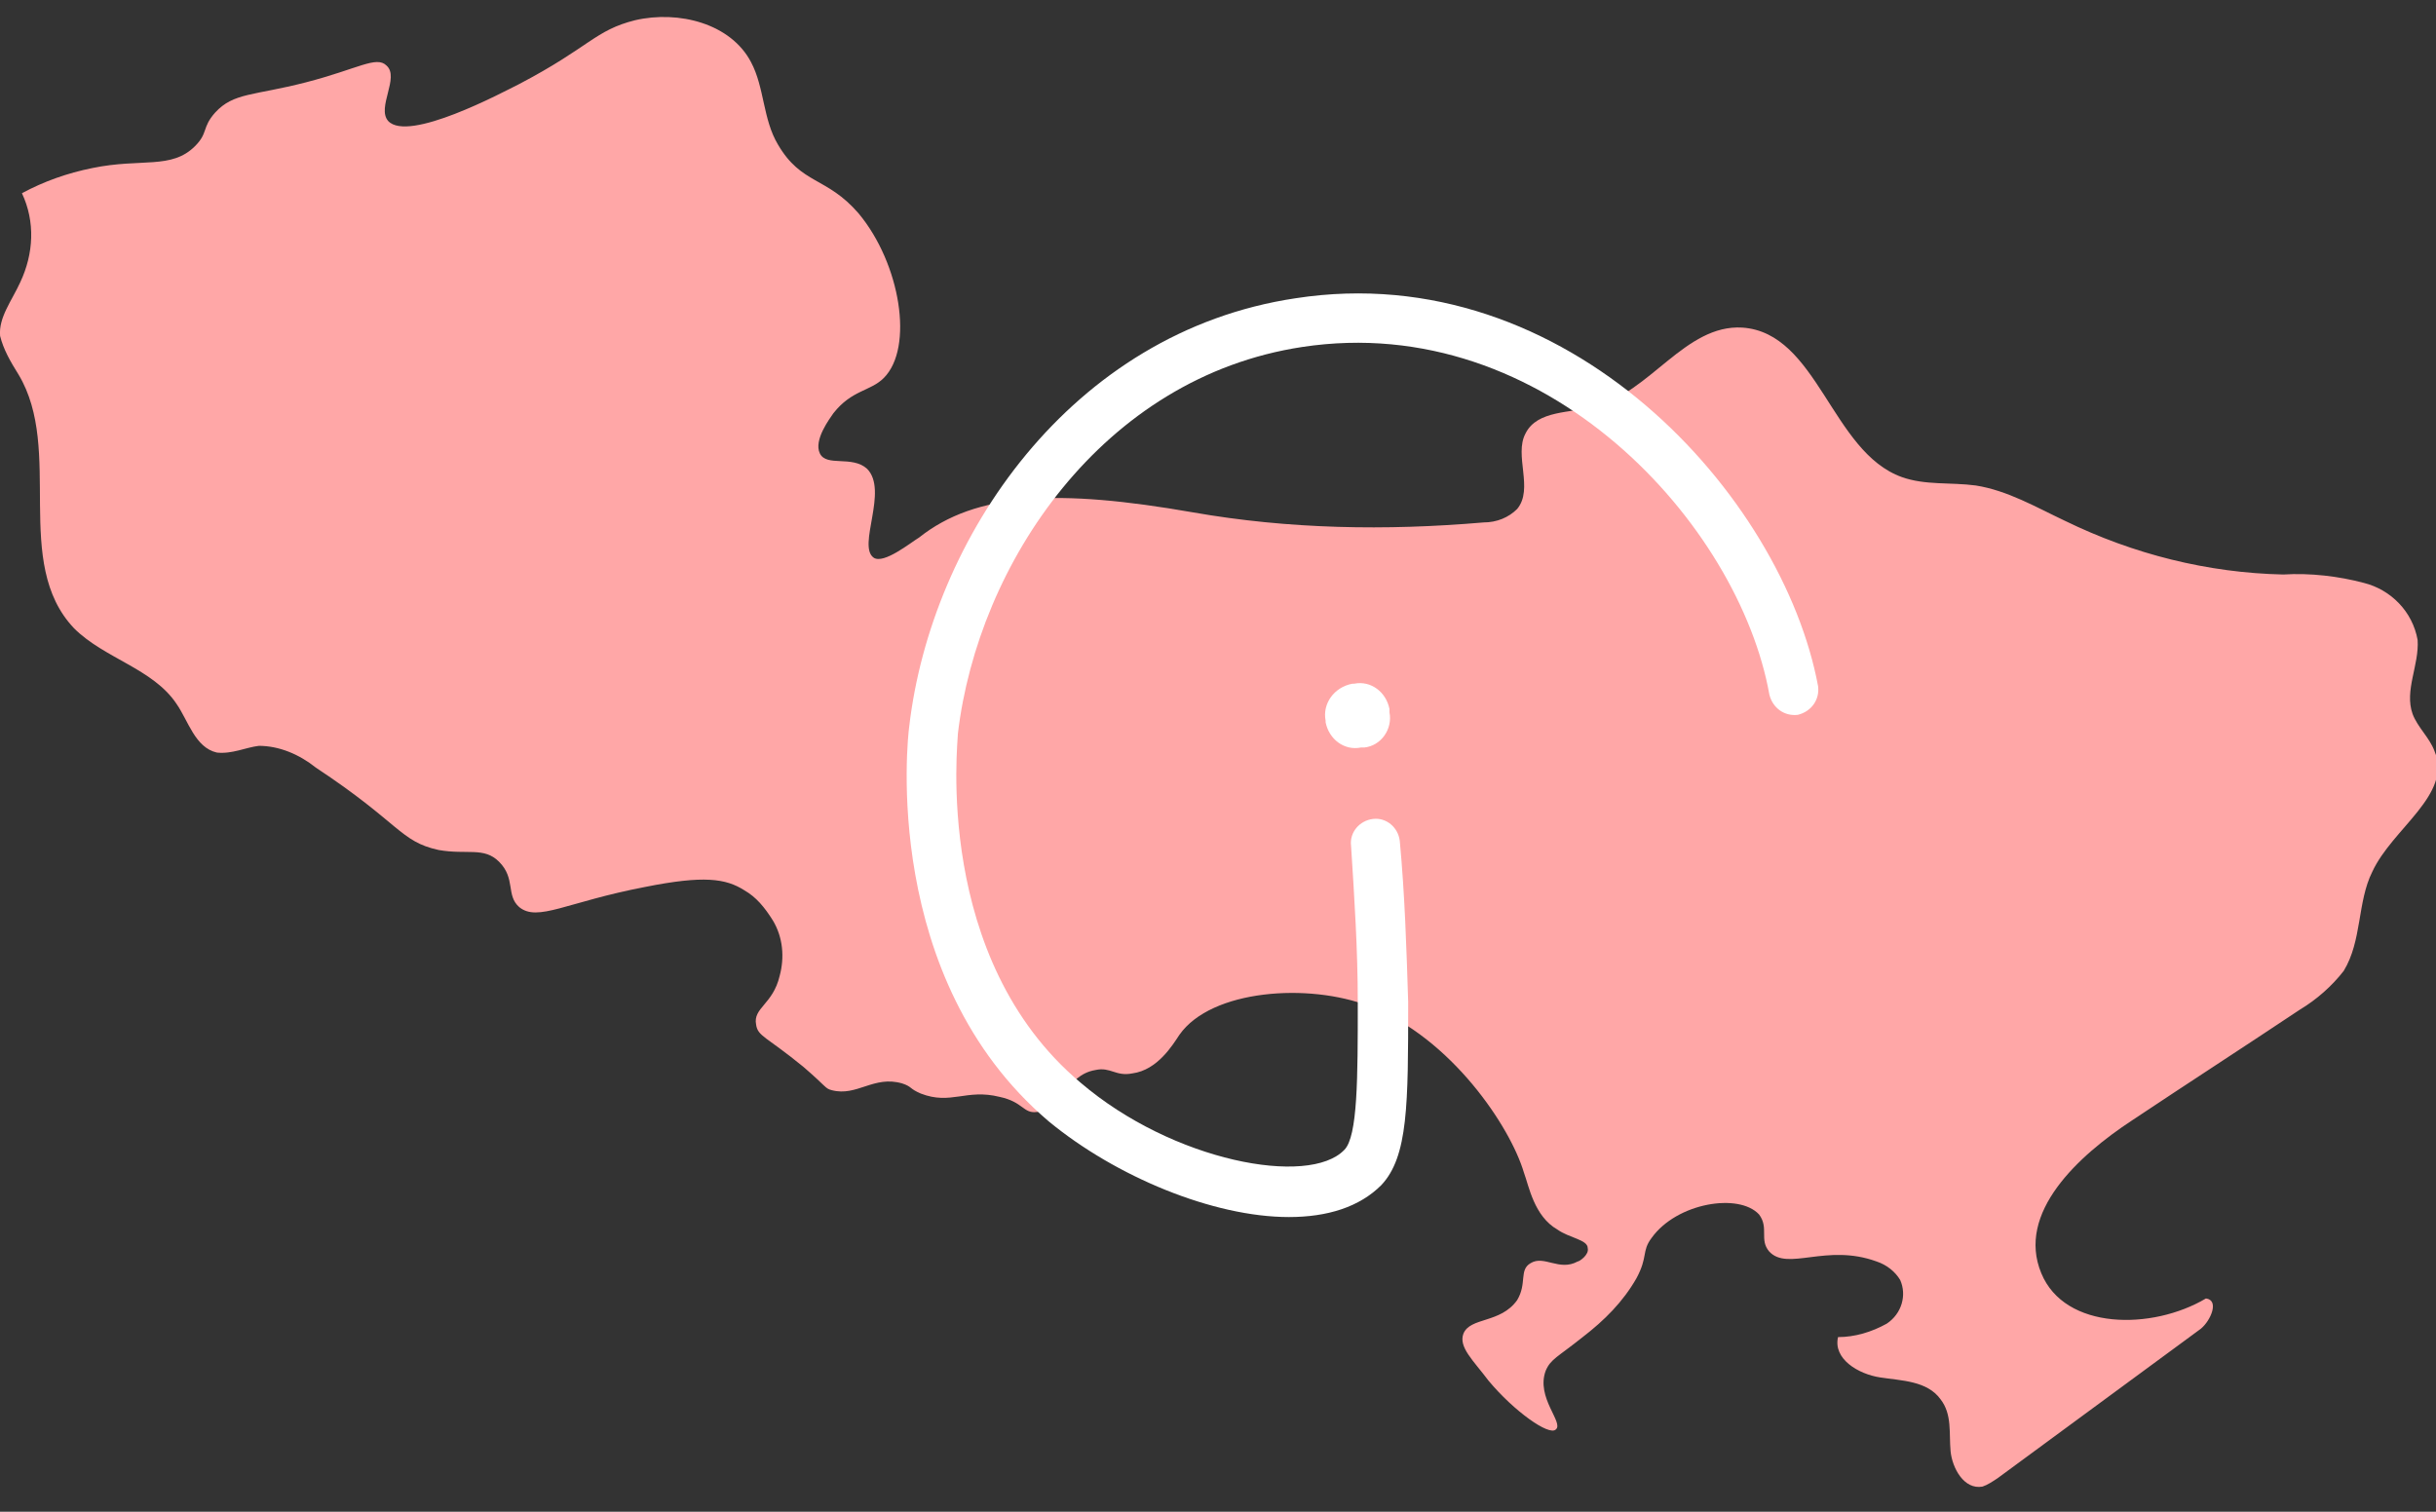
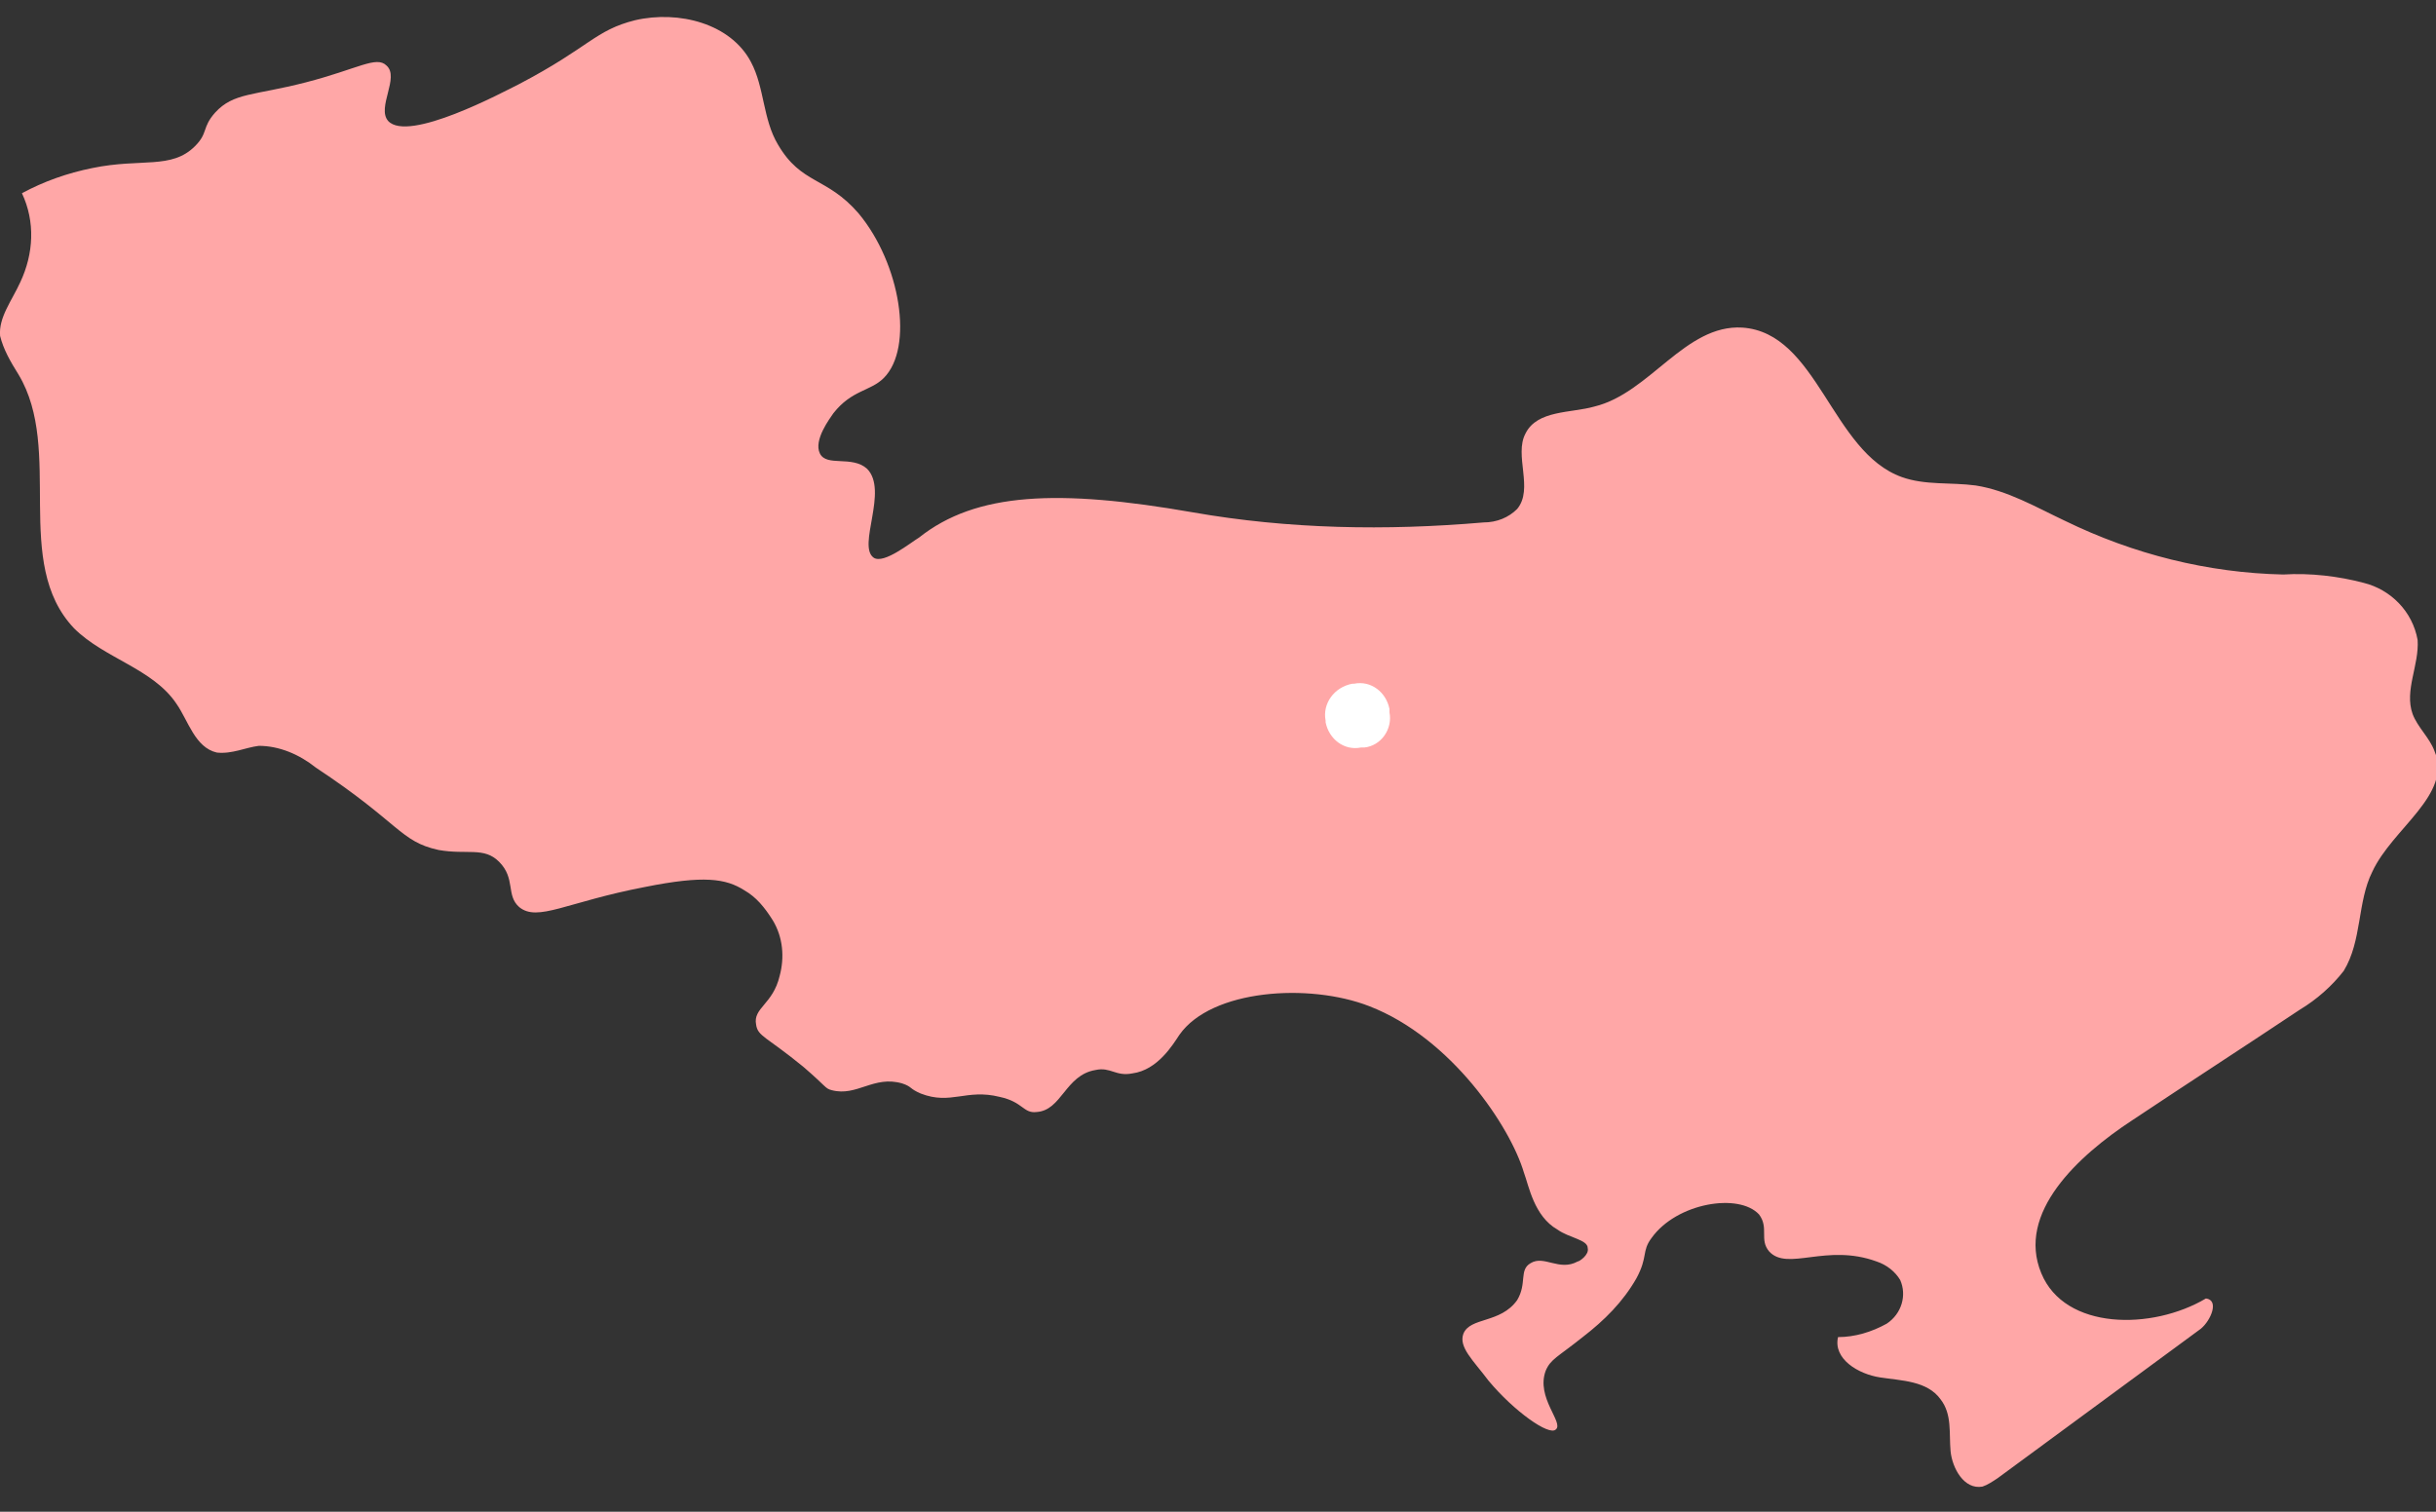
<svg xmlns="http://www.w3.org/2000/svg" version="1.1" id="Warstwa_1" x="0px" y="0px" viewBox="0 0 145 90" style="enable-background:new 0 0 145 90;" xml:space="preserve">
  <rect x="0" y="0" width="145" height="90" fill="#333333" stroke="none" />
  <style type="text/css">
	.st0{fill:#FFA7A7;}
	.st1{fill:#CCAAA8;}
	.st2{fill:#FFFFFF;}
</style>
  <g transform="translate(0.006 0.003)">
    <path class="st0" d="M18.8,45.7c-1-0.8-2.2-1.3-3.4-1.3c-0.8,0.1-1.6,0.5-2.5,0.4c-1.3-0.3-1.7-1.9-2.4-2.9   c-1.4-2.1-4.3-2.7-6.1-4.5c-3.7-3.9-0.6-10.6-3.3-15.1C0.6,21.5,0.2,20.8,0,20c-0.1-1.1,0.7-2.1,1.2-3.2c0.8-1.7,0.9-3.6,0.1-5.3   C2.6,10.8,4,10.3,5.5,10c2.9-0.6,4.7,0.1,6.1-1.3c0.8-0.8,0.4-1.1,1.2-2c1.1-1.2,2.3-1,5.4-1.8c3.1-0.8,4.2-1.6,4.8-1   c0.8,0.7-0.6,2.5,0.1,3.3c1.2,1.3,6.8-1.7,7.8-2.2c4.2-2.2,4.5-3.2,6.9-3.8c2.6-0.6,5.7,0.2,6.9,2.5c0.8,1.5,0.7,3.4,1.6,4.9   c1.4,2.4,2.9,1.9,4.8,4.1c2.5,3,3.3,8,1.5,9.8c-0.8,0.8-1.9,0.7-3,2.1c-0.2,0.3-1.2,1.6-0.8,2.4c0.4,0.8,1.9,0.1,2.8,0.9   c1.3,1.3-0.6,4.6,0.4,5.3c0.6,0.4,2.2-0.9,2.7-1.2c3.4-2.7,8.3-2.9,16.3-1.5c5.7,1,11.5,1.1,17.3,0.6c0.8,0,1.5-0.3,2-0.8   c1-1.2-0.2-3.2,0.5-4.5c0.7-1.4,2.7-1.2,4.1-1.6c3.3-0.8,5.4-4.9,8.8-4.7c4.5,0.3,5.3,7.4,9.5,8.9c1.4,0.5,2.9,0.3,4.4,0.5   c1.9,0.3,3.6,1.3,5.3,2.1c4.1,2,8.5,3.1,13,3.2c1.6-0.1,3.3,0.1,4.8,0.5c1.6,0.4,2.9,1.7,3.2,3.4c0.1,1.5-0.8,3-0.3,4.4   c0.3,0.8,1,1.4,1.3,2.2c1.1,2.6-2.5,4.6-3.7,7.2c-0.9,1.8-0.6,4.1-1.7,5.9c-0.7,0.9-1.6,1.7-2.6,2.3c-3.3,2.2-6.7,4.4-10,6.6   c-3.2,2.1-6.9,5.5-5.4,9.1c1.4,3.4,6.6,3.4,9.8,1.5c0.8,0.1,0.3,1.3-0.3,1.8l-12.1,8.9c-0.3,0.2-0.6,0.4-0.9,0.5   c-1.1,0.2-1.8-1.1-1.9-2.1c-0.1-1.1,0.1-2.2-0.6-3.1c-0.8-1.1-2.3-1.1-3.6-1.3c-1.3-0.2-2.8-1.1-2.5-2.4c1,0,2-0.3,2.9-0.8   c0.9-0.6,1.2-1.7,0.8-2.6c-0.3-0.5-0.8-0.9-1.4-1.1c-3-1.1-5.3,0.6-6.4-0.6c-0.6-0.7,0-1.4-0.6-2.2c-1.2-1.3-4.9-0.7-6.4,1.4   c-0.6,0.8-0.2,1.1-0.9,2.4c-0.8,1.4-1.9,2.5-3.2,3.5c-1.5,1.2-1.9,1.3-2.2,2c-0.6,1.6,1.1,3.1,0.6,3.5c-0.4,0.4-2.5-1.1-4-2.9   c-0.9-1.2-1.8-2-1.5-2.8c0.4-1,2.2-0.6,3.2-2c0.6-1,0.1-1.8,0.8-2.2c0.8-0.5,1.7,0.5,2.8-0.1c0.1,0,0.7-0.4,0.6-0.8   c0-0.5-1.1-0.6-1.8-1.1c-1.4-0.8-1.7-2.6-2-3.4c-0.8-2.7-4.3-8-9.2-9.9c-3.6-1.4-9.4-1-11.3,1.7c-0.4,0.6-1.3,2.1-2.8,2.3   c-1,0.2-1.3-0.4-2.2-0.2c-1.8,0.3-2,2.4-3.5,2.5c-0.8,0.1-0.8-0.6-2.2-0.9c-2-0.5-2.9,0.5-4.7-0.2c-0.7-0.3-0.5-0.4-1.1-0.6   c-1.7-0.5-2.7,0.8-4.2,0.4c-0.4-0.1-0.3-0.2-1.7-1.4c-2.2-1.8-2.7-1.8-2.8-2.5c-0.2-1,1-1.2,1.4-2.9c0.3-1.1,0.2-2.3-0.4-3.3   C45.5,54,45,53.4,44.3,53c-1.1-0.7-2.4-0.9-5.9-0.2c-4.7,0.9-6.4,2.1-7.5,1.2c-0.8-0.7-0.2-1.7-1.2-2.7c-0.9-0.9-1.9-0.4-3.6-0.7   C23.8,50.1,23.8,49,18.8,45.7z" />
    <path class="st1" d="M76.1,10.8" />
    <g transform="translate(62.514 19.053)">
-       <path class="st2" d="M14.2,53.4c-4.5,0-10.3-2.4-14.3-5.7c-10-8.5-8.4-22.8-8.3-23.5C-7.1,13,1.2,0.7,14.6-1.3    c16.2-2.5,29,11.8,31.1,23.1c0.1,0.8-0.4,1.5-1.2,1.7c-0.8,0.1-1.5-0.4-1.7-1.2C41,12.2,29.5-0.6,15,1.6    C3.1,3.4-4.3,14.5-5.5,24.6C-5.5,25.1-7,38,1.8,45.4c5.5,4.7,13.6,6.2,15.7,4c0.8-0.8,0.8-4.3,0.8-8.8c0-3.1-0.2-6.2-0.4-9.3    c-0.1-0.8,0.5-1.5,1.3-1.6c0,0,0,0,0,0c0.8-0.1,1.5,0.5,1.6,1.3c0,0,0,0,0,0c0.3,3.2,0.4,6.4,0.5,9.6c0,6.1,0,9.2-1.6,10.9    C18.4,52.8,16.5,53.4,14.2,53.4z" />
-     </g>
+       </g>
    <path class="st2" d="M82.7,42.4c0.2,1-0.5,2-1.5,2.1c-0.1,0-0.1,0-0.2,0c-1,0.2-1.9-0.5-2.1-1.5c0,0,0-0.1,0-0.1   c-0.2-1,0.5-2,1.6-2.2c0,0,0,0,0.1,0c1-0.2,1.9,0.5,2.1,1.5C82.7,42.3,82.7,42.3,82.7,42.4z" />
  </g>
</svg>